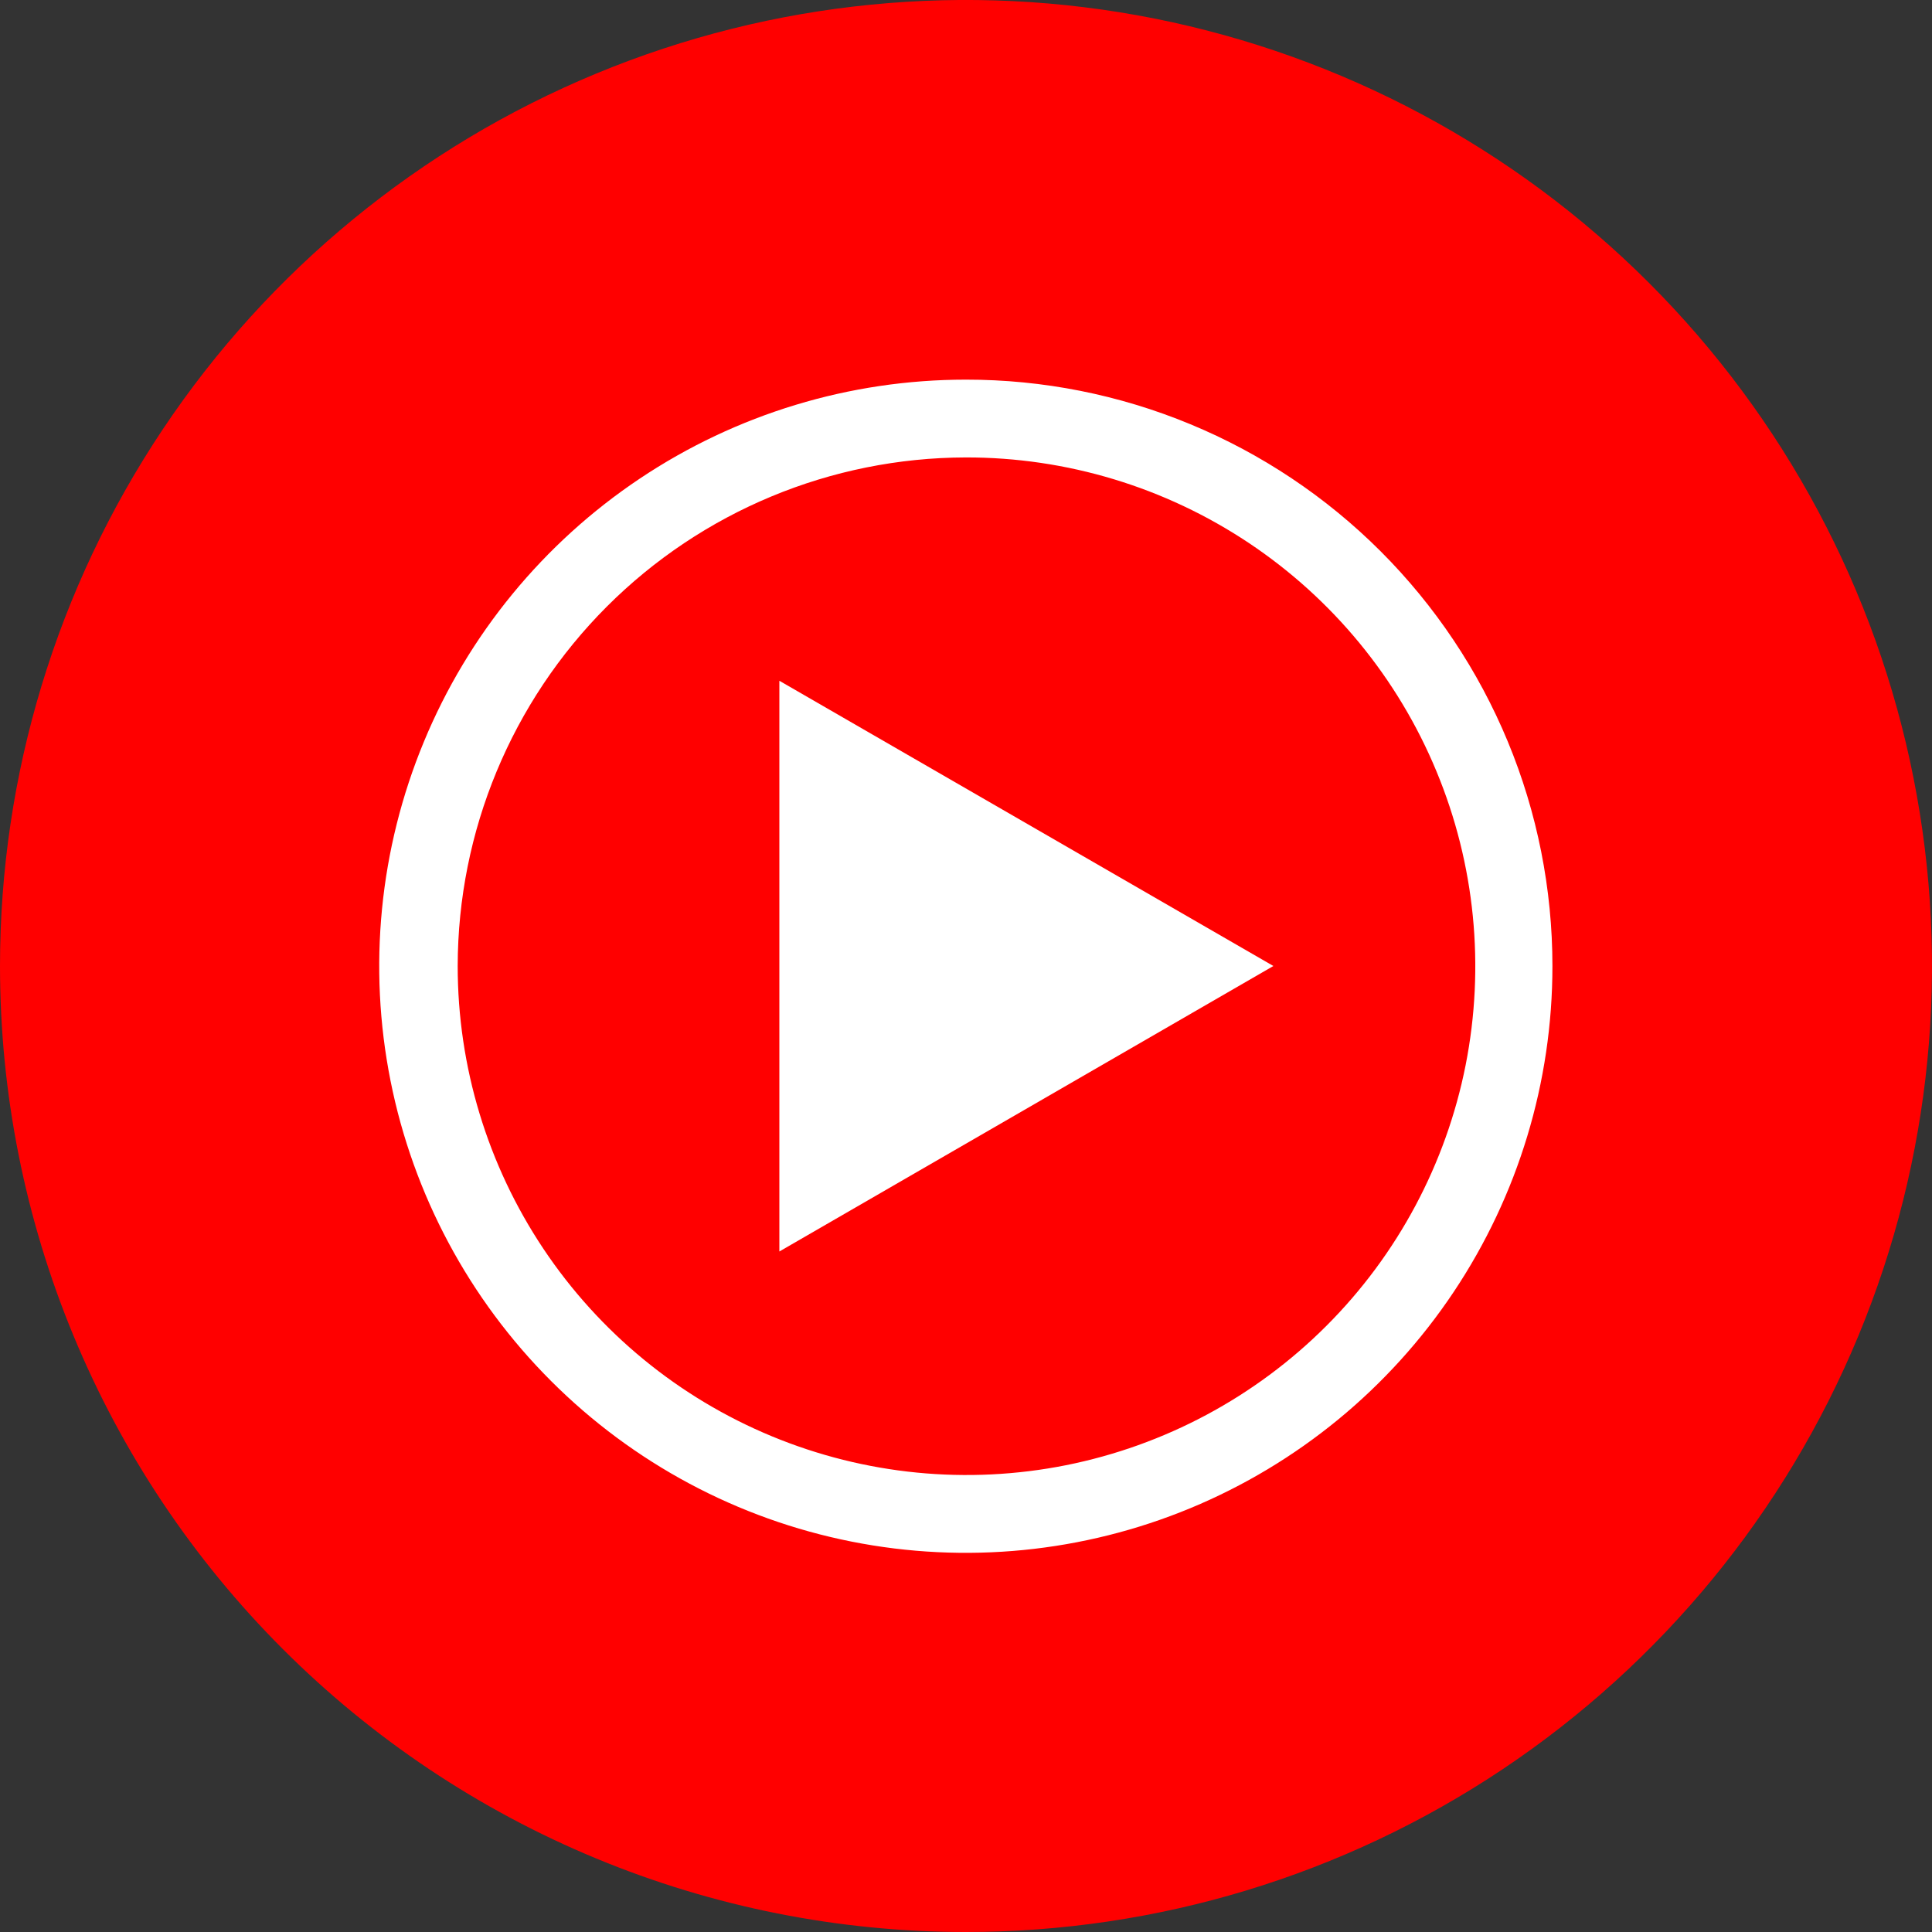
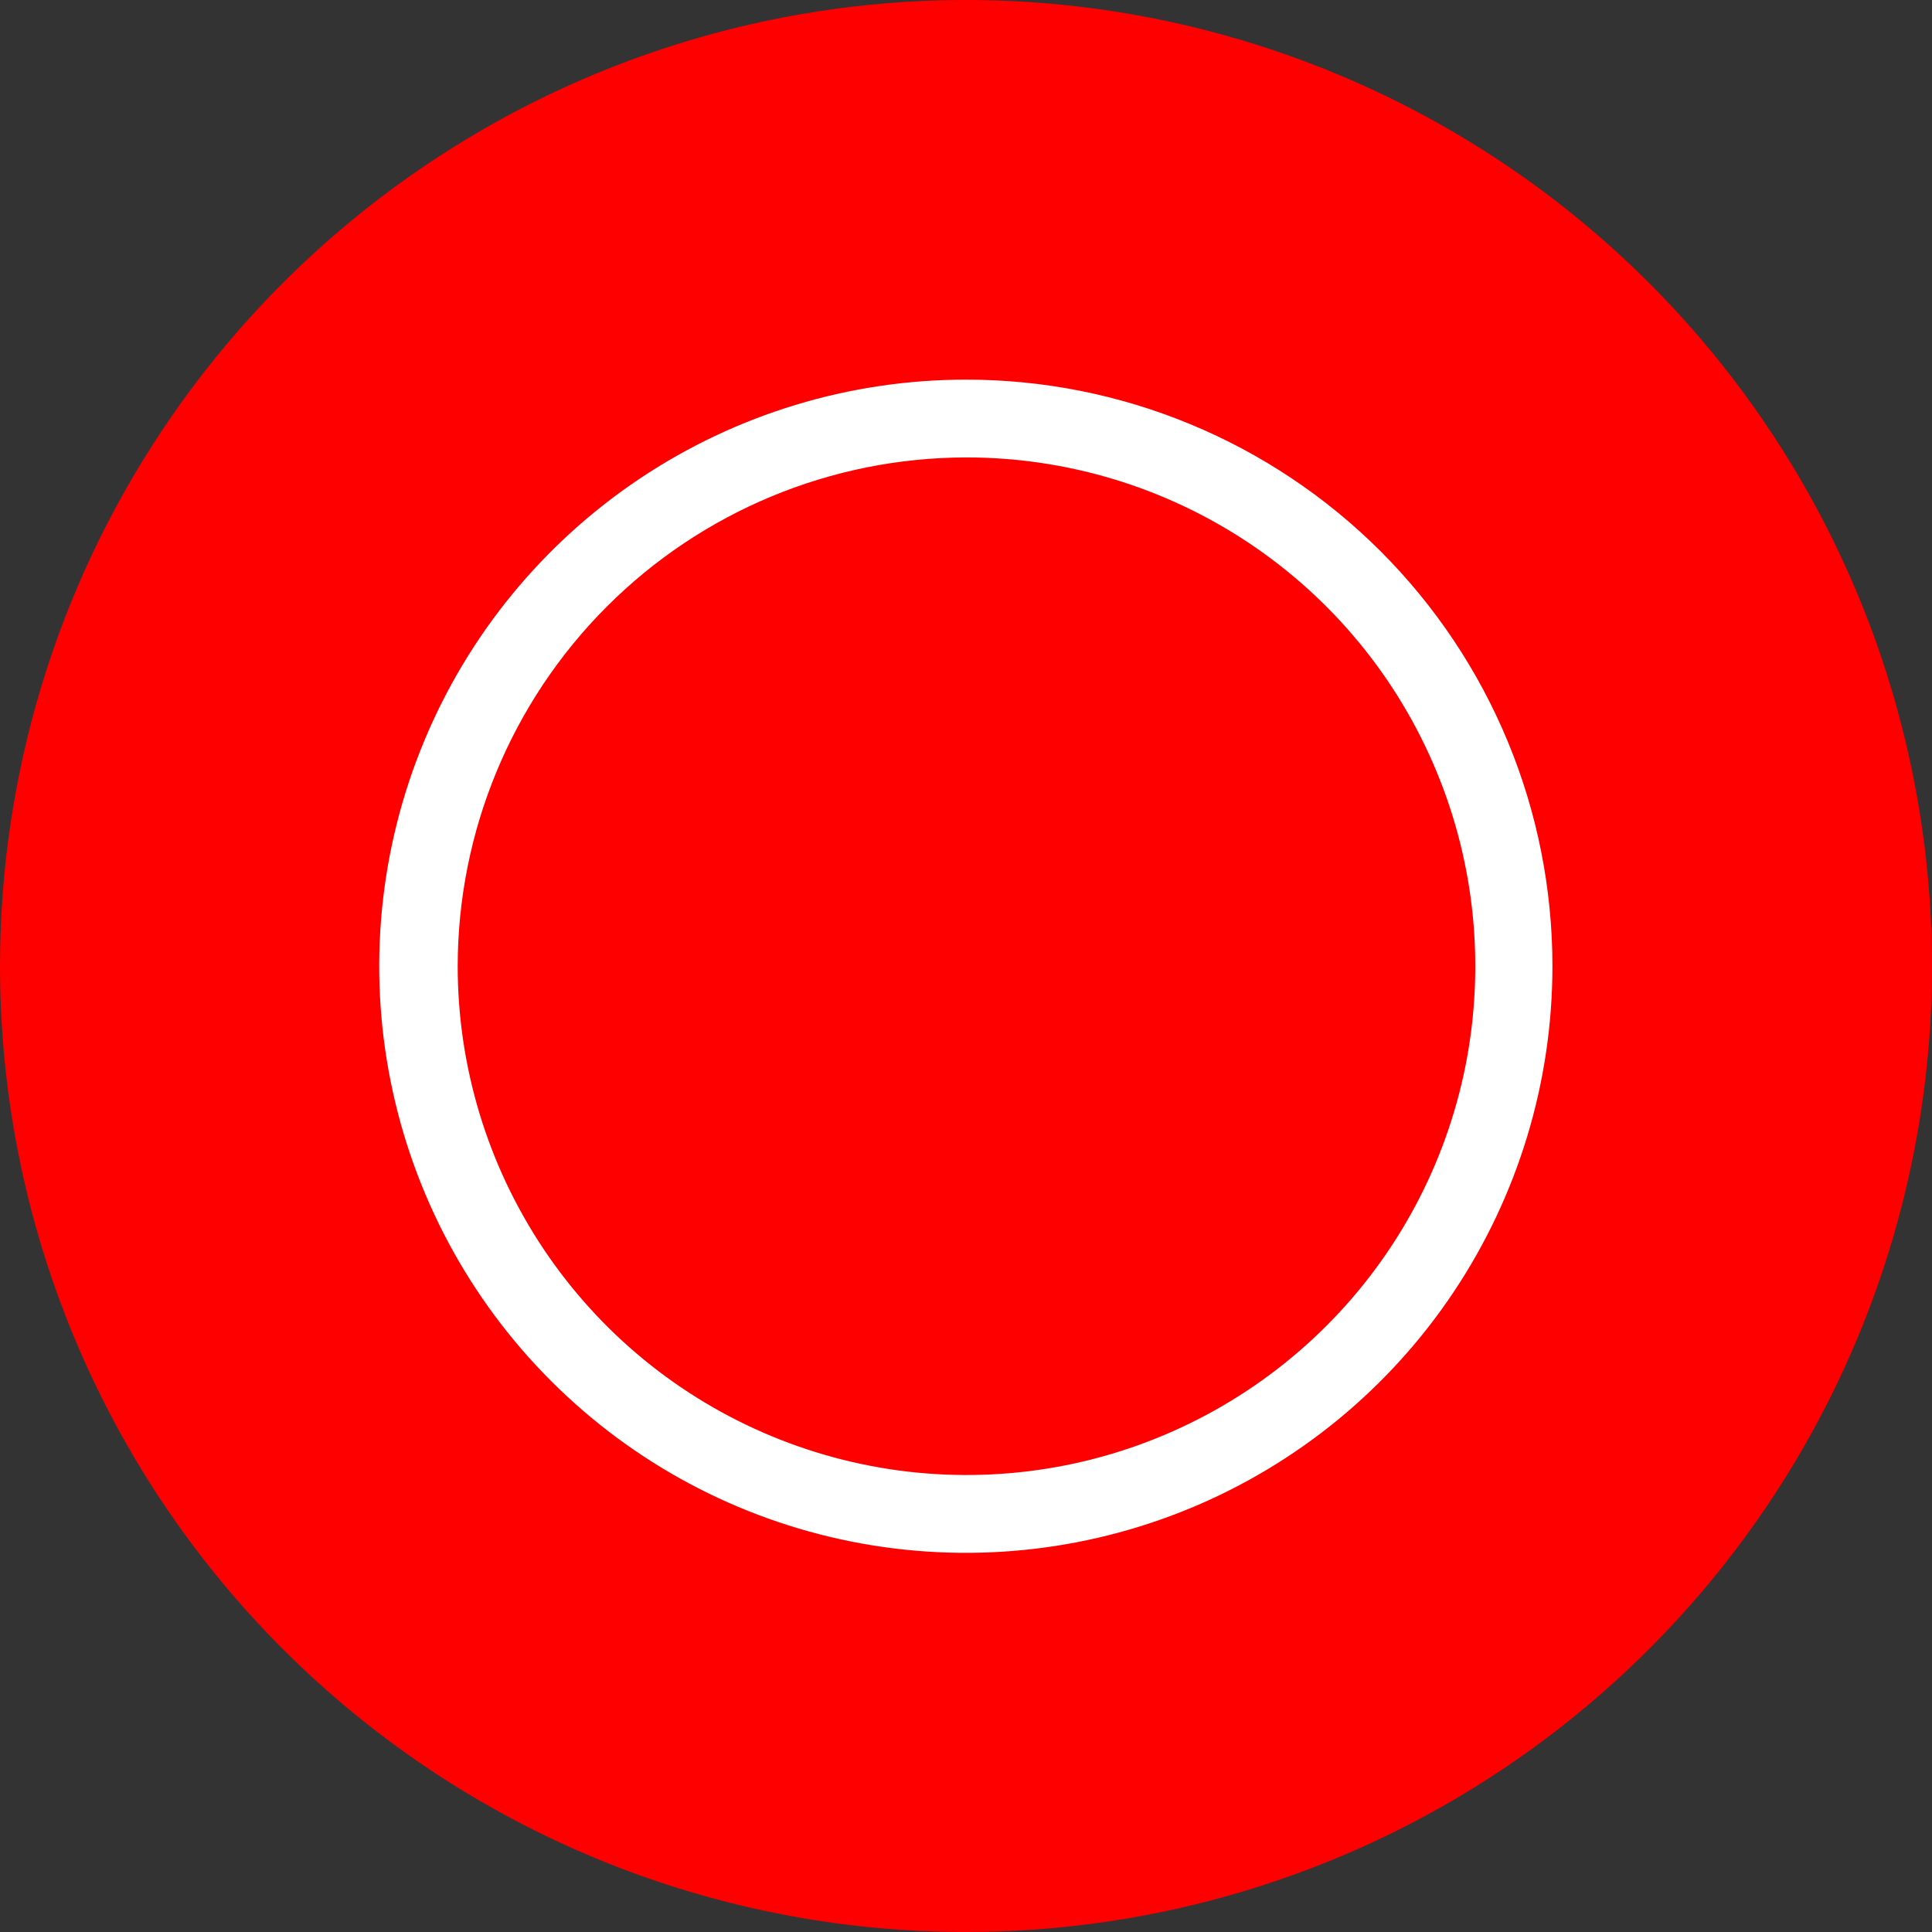
<svg xmlns="http://www.w3.org/2000/svg" width="30" height="30" viewBox="0 0 30 30" fill="none">
  <rect x="0" y="0" width="30" height="30" fill="#333333" stroke="none" />
  <path d="M14.996 30C17.963 30.001 20.864 29.122 23.331 27.474C25.798 25.826 27.721 23.483 28.857 20.743C29.993 18.002 30.291 14.986 29.712 12.076C29.134 9.166 27.705 6.493 25.608 4.395C23.51 2.296 20.837 0.868 17.928 0.288C15.018 -0.291 12.002 0.006 9.261 1.141C6.519 2.277 4.176 4.199 2.528 6.666C0.88 9.133 4.8313e-07 12.033 4.8313e-07 15C-0 16.97 0.387 18.92 1.141 20.74C1.894 22.56 2.998 24.213 4.391 25.606C5.784 26.999 7.437 28.104 9.257 28.858C11.076 29.612 13.027 30 14.996 30Z" fill="#FF0000" />
  <path d="M14.998 7.103C16.561 7.101 18.089 7.563 19.39 8.43C20.691 9.297 21.705 10.53 22.304 11.974C22.904 13.417 23.061 15.006 22.758 16.54C22.454 18.073 21.702 19.482 20.597 20.587C19.492 21.693 18.084 22.446 16.551 22.752C15.018 23.057 13.429 22.901 11.984 22.302C10.54 21.704 9.306 20.691 8.438 19.391C7.57 18.091 7.107 16.563 7.107 15C7.11 12.908 7.942 10.902 9.421 9.421C10.9 7.941 12.905 7.107 14.998 7.103ZM14.998 5.895C13.196 5.895 11.435 6.429 9.937 7.43C8.439 8.431 7.271 9.854 6.582 11.518C5.892 13.183 5.712 15.015 6.064 16.782C6.416 18.549 7.284 20.172 8.558 21.445C9.832 22.719 11.455 23.587 13.223 23.938C14.99 24.289 16.821 24.108 18.486 23.418C20.15 22.728 21.573 21.56 22.573 20.061C23.573 18.563 24.107 16.802 24.106 15C24.106 13.804 23.871 12.62 23.413 11.515C22.955 10.41 22.284 9.406 21.438 8.56C20.592 7.715 19.588 7.044 18.483 6.587C17.378 6.129 16.194 5.894 14.998 5.895Z" fill="white" />
-   <path d="M12.102 19.433L19.773 15L12.102 10.571V19.433Z" fill="white" />
</svg>